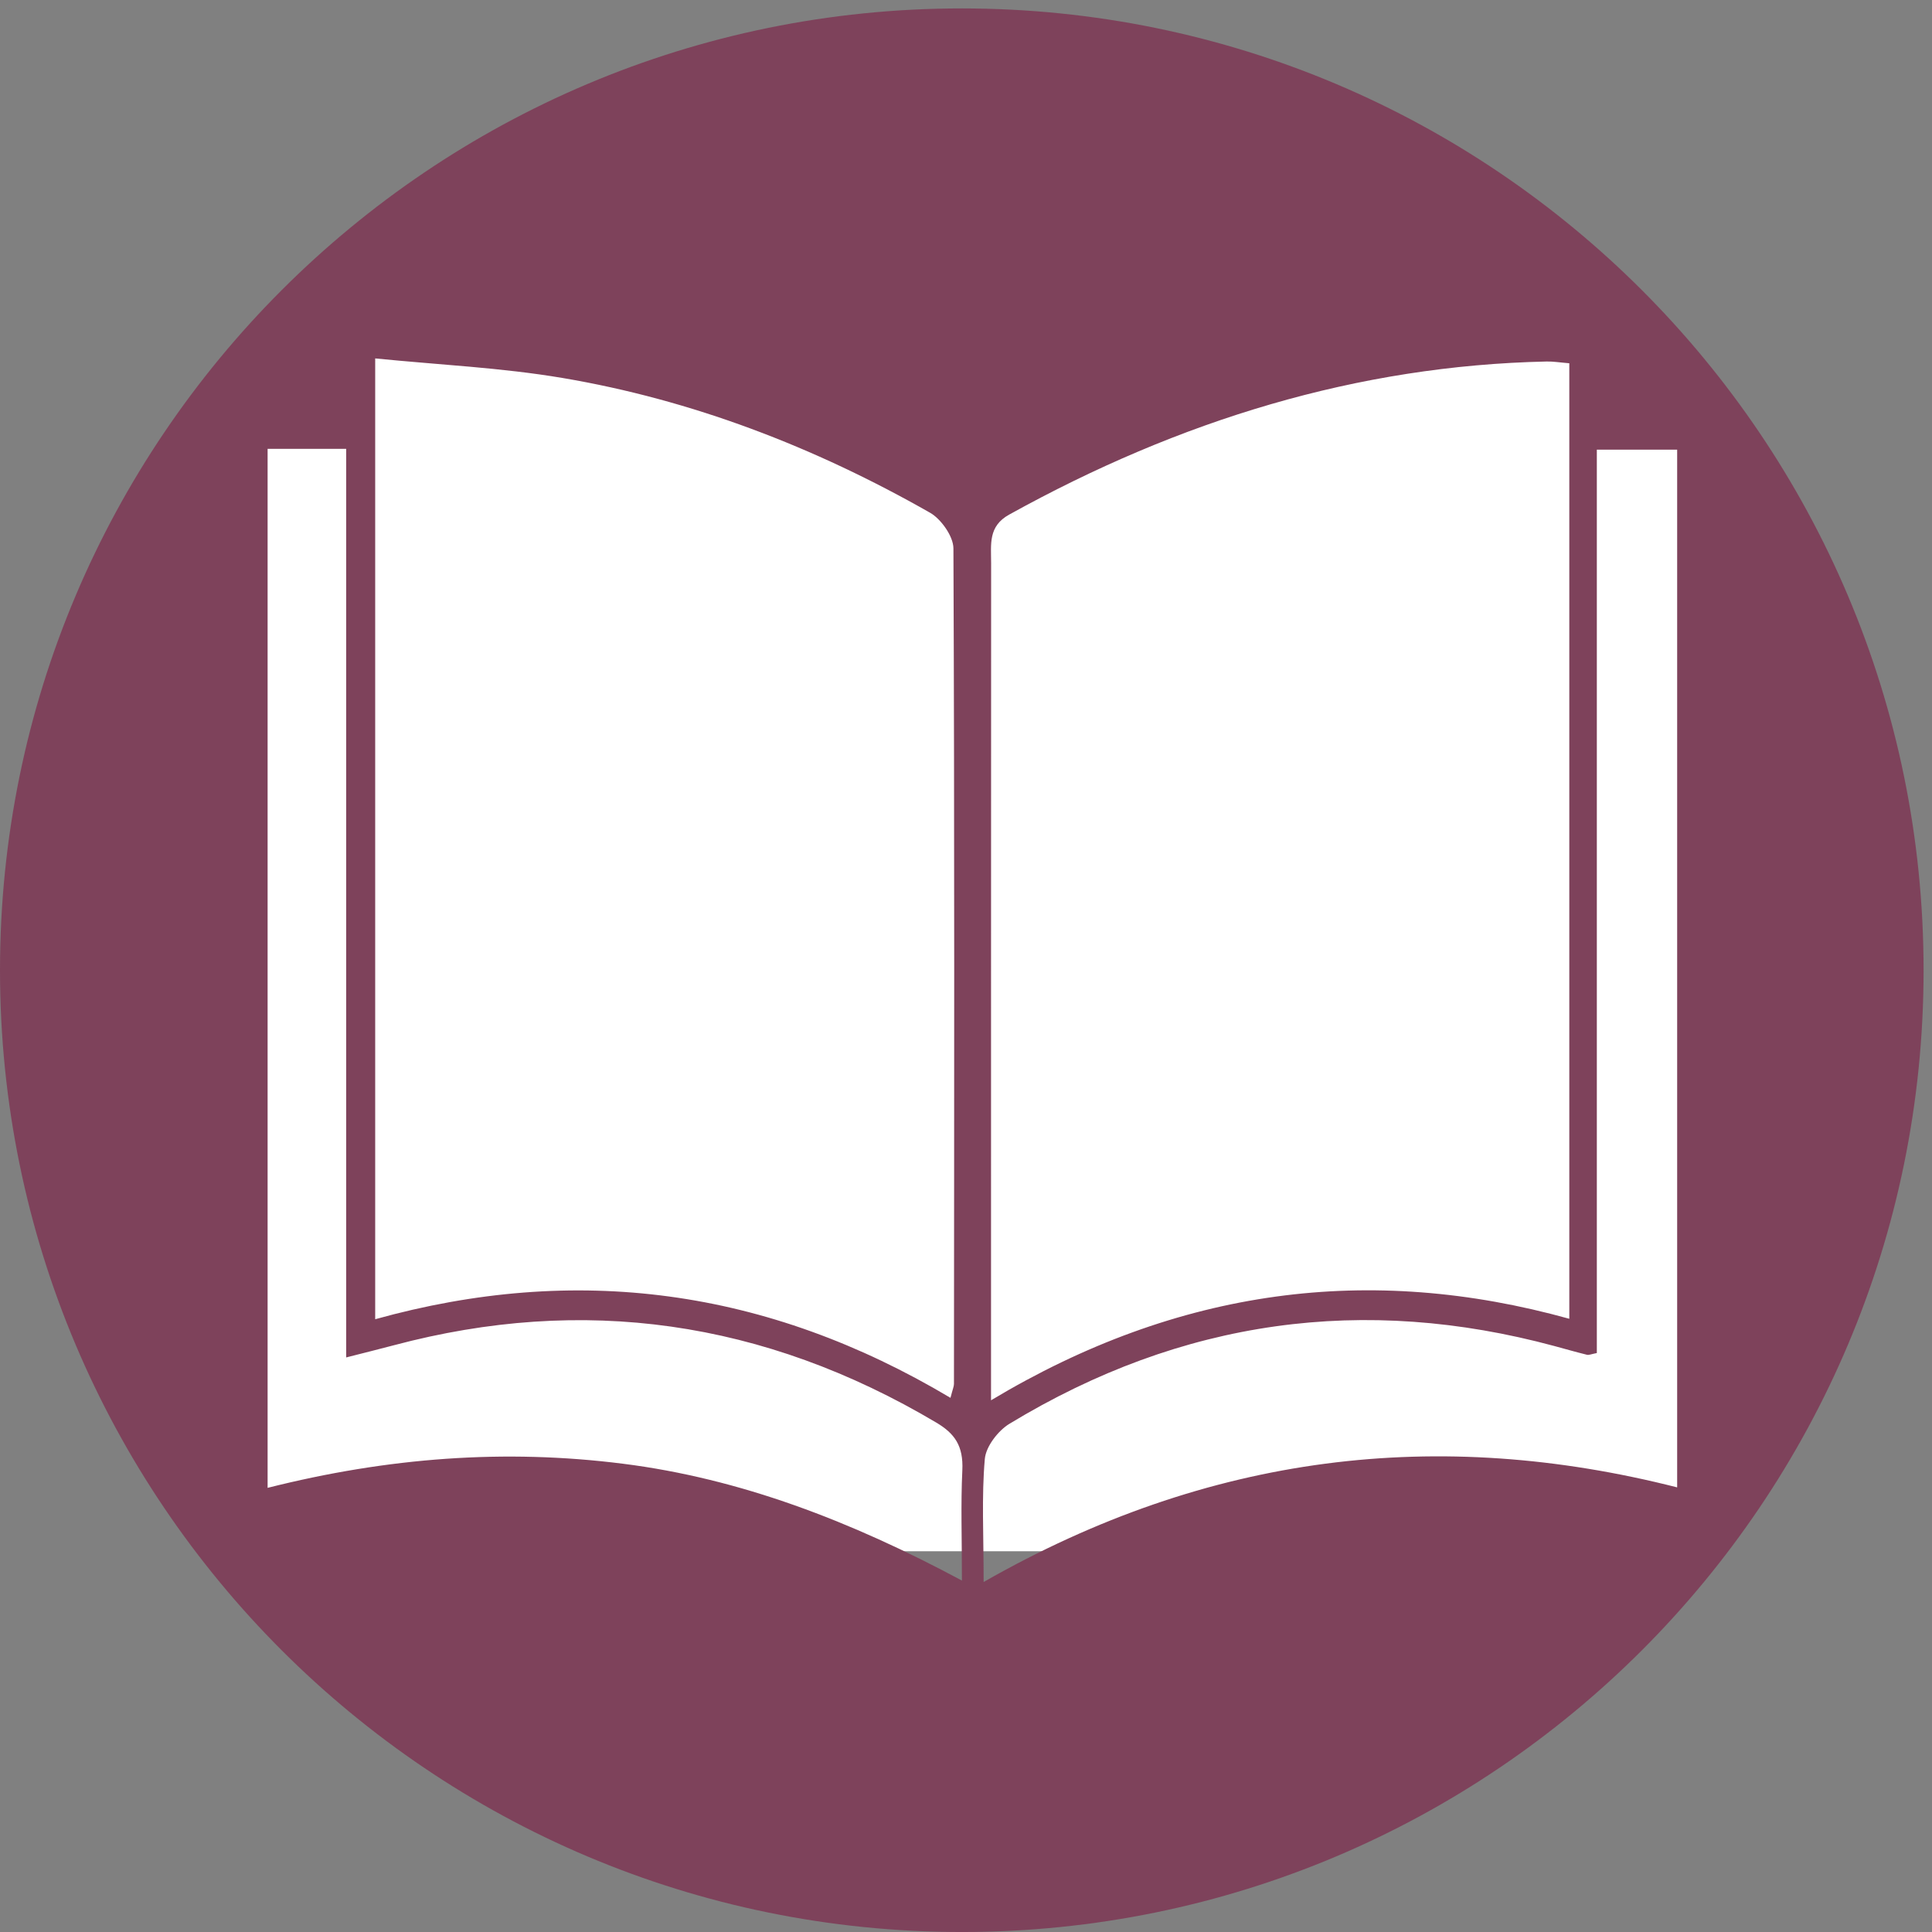
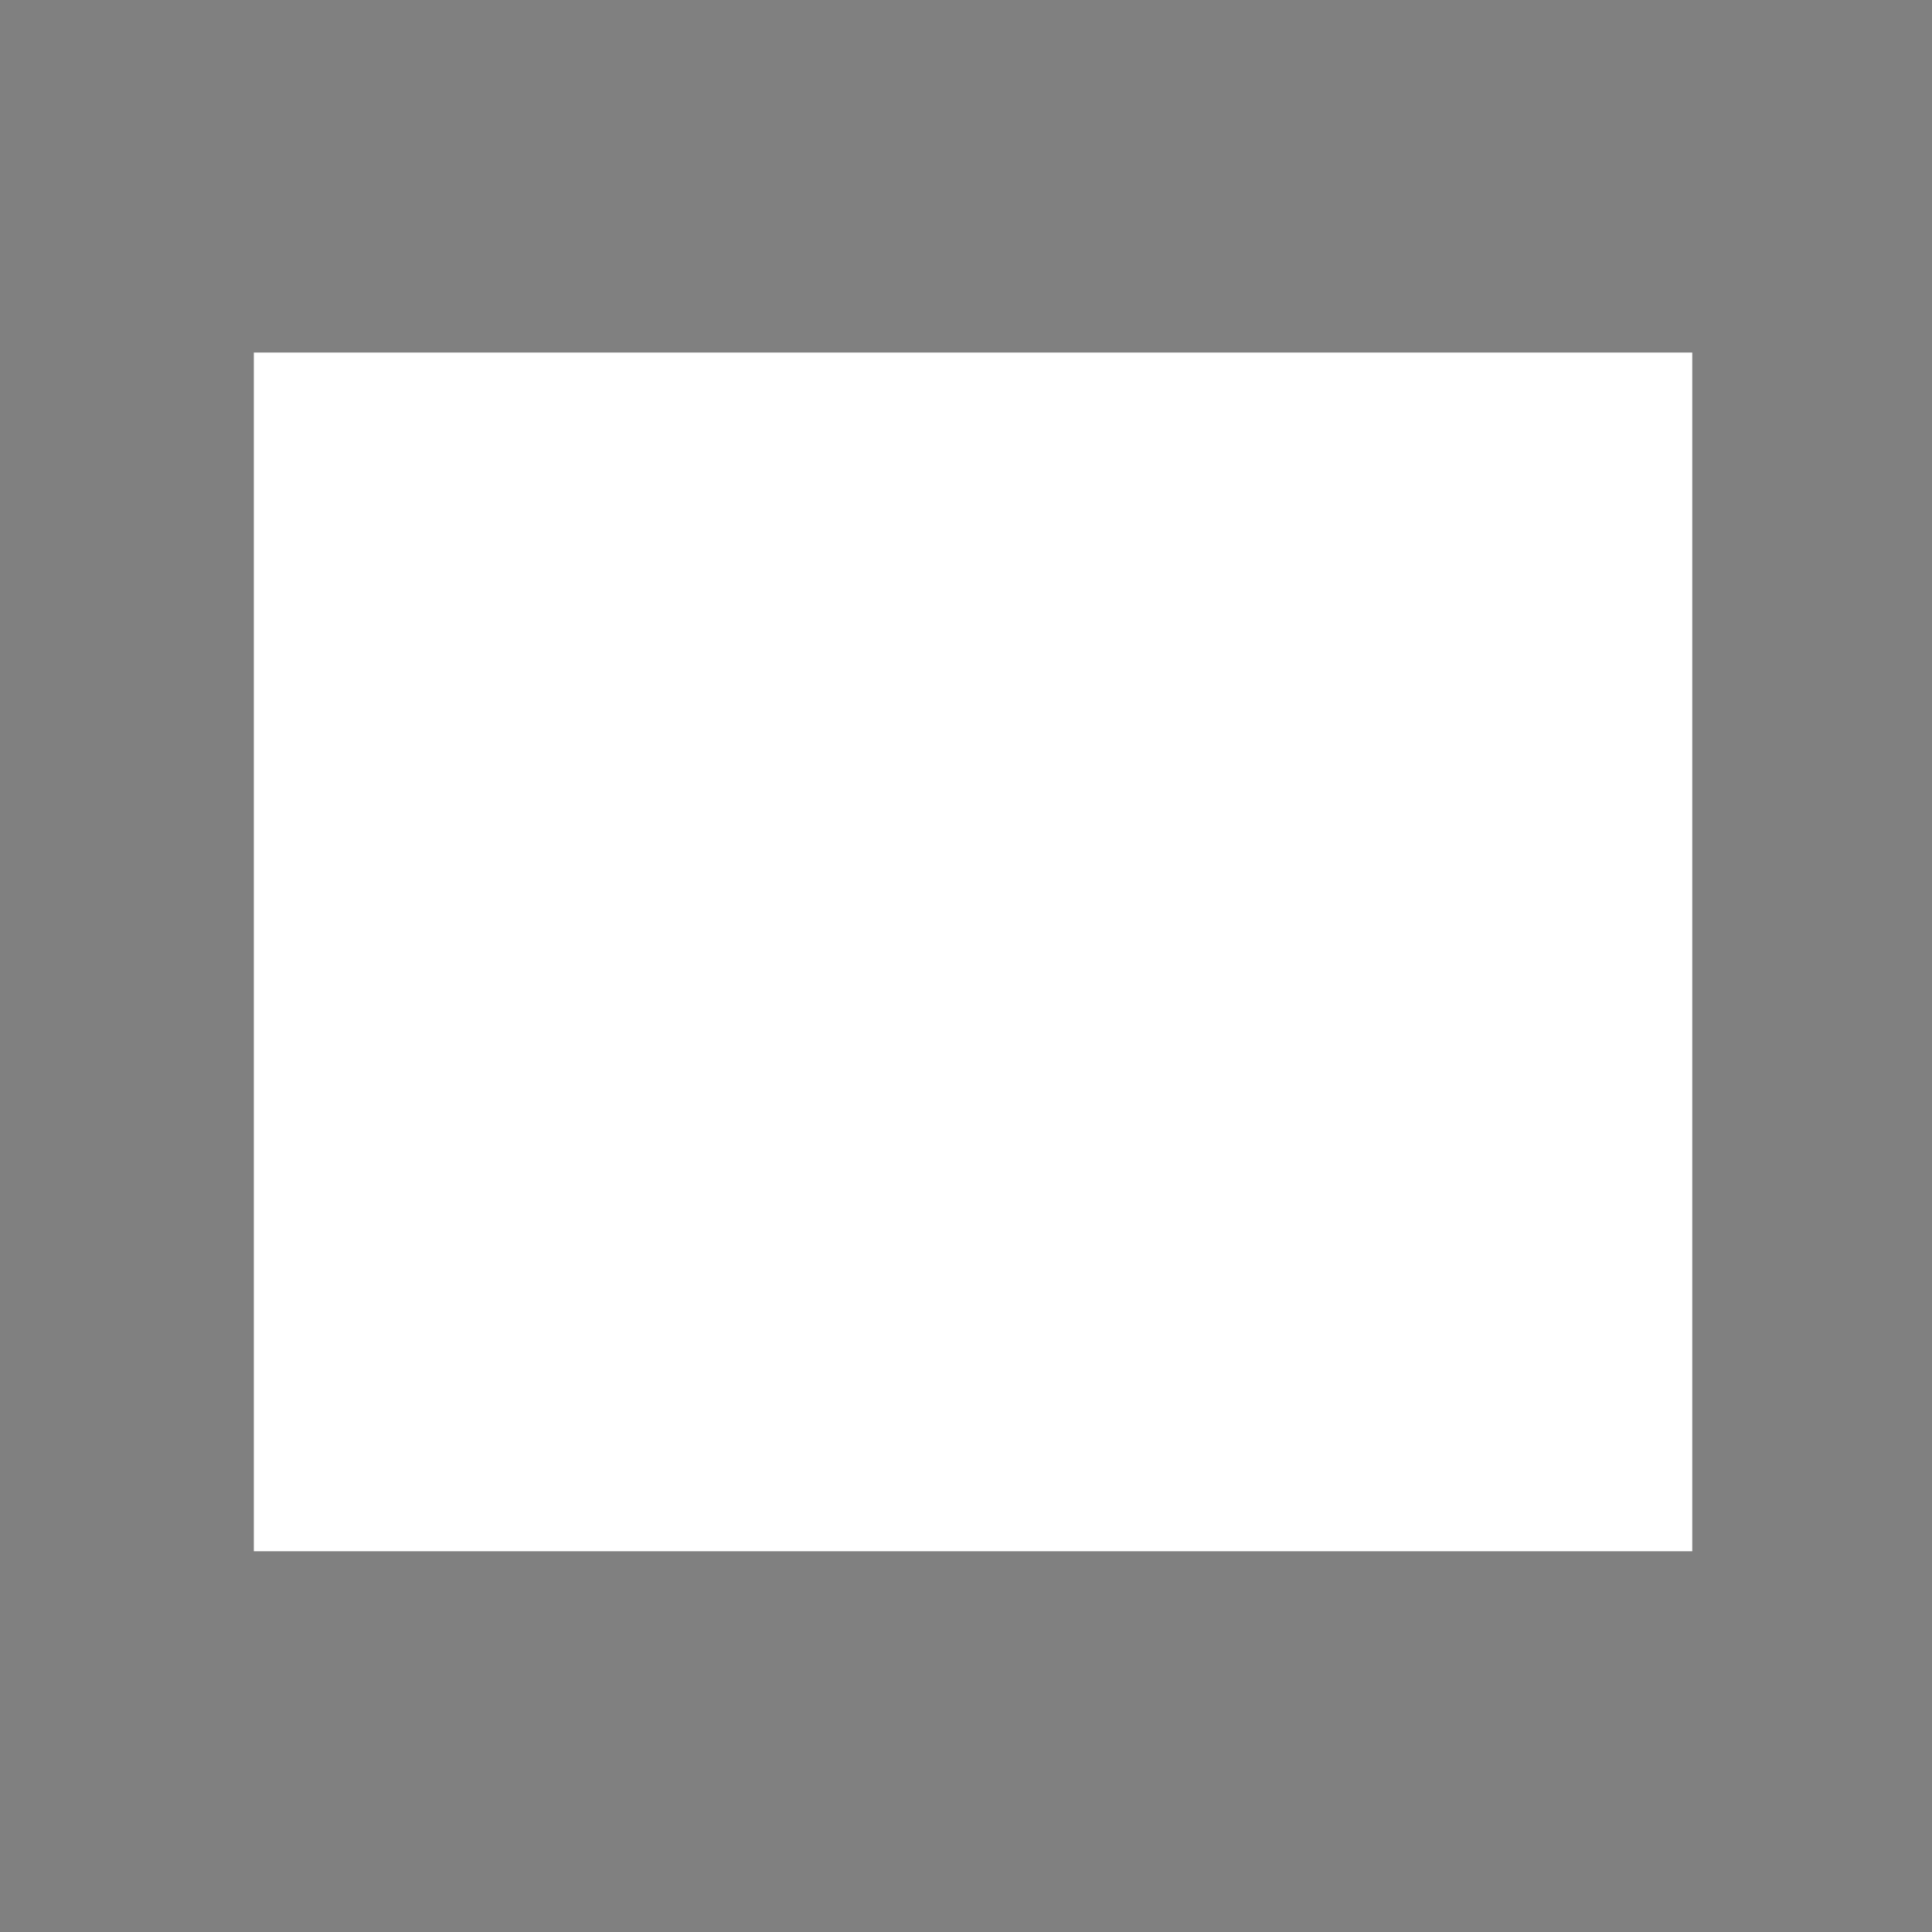
<svg xmlns="http://www.w3.org/2000/svg" width="137px" height="137px" viewBox="0 0 137 137" version="1.1">
  <rect x="0" y="0" width="137" height="137" fill="#808080" stroke="none" />
  <title>Katalog Icon für Startseite</title>
  <g id="Katalog-Icon-für-Startseite" stroke="none" stroke-width="1" fill="none" fill-rule="evenodd">
    <rect id="Rectangle" fill="#FFFFFF" x="18" y="25" width="102" height="85" />
-     <path d="M69.751,112.181 C69.751,108.804 69.602,106.108 69.834,103.458 C69.913,102.553 70.802,101.435 71.57,100.969 C83.848,93.516 96.757,91.816 110.214,95.446 C110.986,95.655 111.757,95.877 112.533,96.068 C112.675,96.103 112.84,96.02 113.233,95.946 C113.233,74.718 113.233,53.446 113.233,31.888 C115.227,31.888 116.988,31.888 118.929,31.888 C118.929,56.281 118.929,80.697 118.929,105.471 C102.015,101.17 85.731,103.056 69.751,112.181 Z M68.211,112.08 C60.325,107.85 52.489,104.845 44.171,103.794 C35.8,102.735 27.519,103.35 18.976,105.505 C18.976,80.761 18.976,56.413 18.976,31.827 C20.792,31.827 22.554,31.827 24.549,31.827 C24.549,53.247 24.549,74.53 24.549,96.257 C25.872,95.919 26.91,95.664 27.945,95.389 C41.327,91.831 54.139,93.604 66.395,100.878 C67.688,101.646 68.323,102.514 68.24,104.265 C68.125,106.658 68.211,109.062 68.211,112.08 Z M26.605,25.416 C31.134,25.871 35.559,26.068 39.916,26.807 C49.024,28.35 57.702,31.657 65.967,36.368 C66.711,36.792 67.604,38.021 67.608,38.881 C67.691,58.633 67.661,78.385 67.646,98.137 C67.646,98.314 67.561,98.49 67.399,99.122 C54.36,91.349 40.824,89.59 26.605,93.548 C26.605,70.872 26.605,48.469 26.605,25.416 Z M71.559,36.493 C83.632,29.803 96.273,25.921 109.676,25.635 C110.143,25.625 110.611,25.705 111.281,25.759 C111.281,48.278 111.281,70.725 111.281,93.516 C97.154,89.589 83.566,91.326 70.275,99.296 C70.275,97.864 70.274,96.971 70.275,96.079 C70.276,77.365 70.274,58.651 70.282,39.938 C70.282,38.597 70.06,37.323 71.559,36.493 Z M68.202,0.597 C30.535,0.597 0,31.132 0,68.799 C0,106.465 30.535,137.001 68.202,137.001 C105.869,137.001 136.403,106.465 136.403,68.799 C136.403,31.132 105.869,0.597 68.202,0.597 L68.202,0.597 Z" id="Fill-1" fill="#7E425B" />
  </g>
</svg>